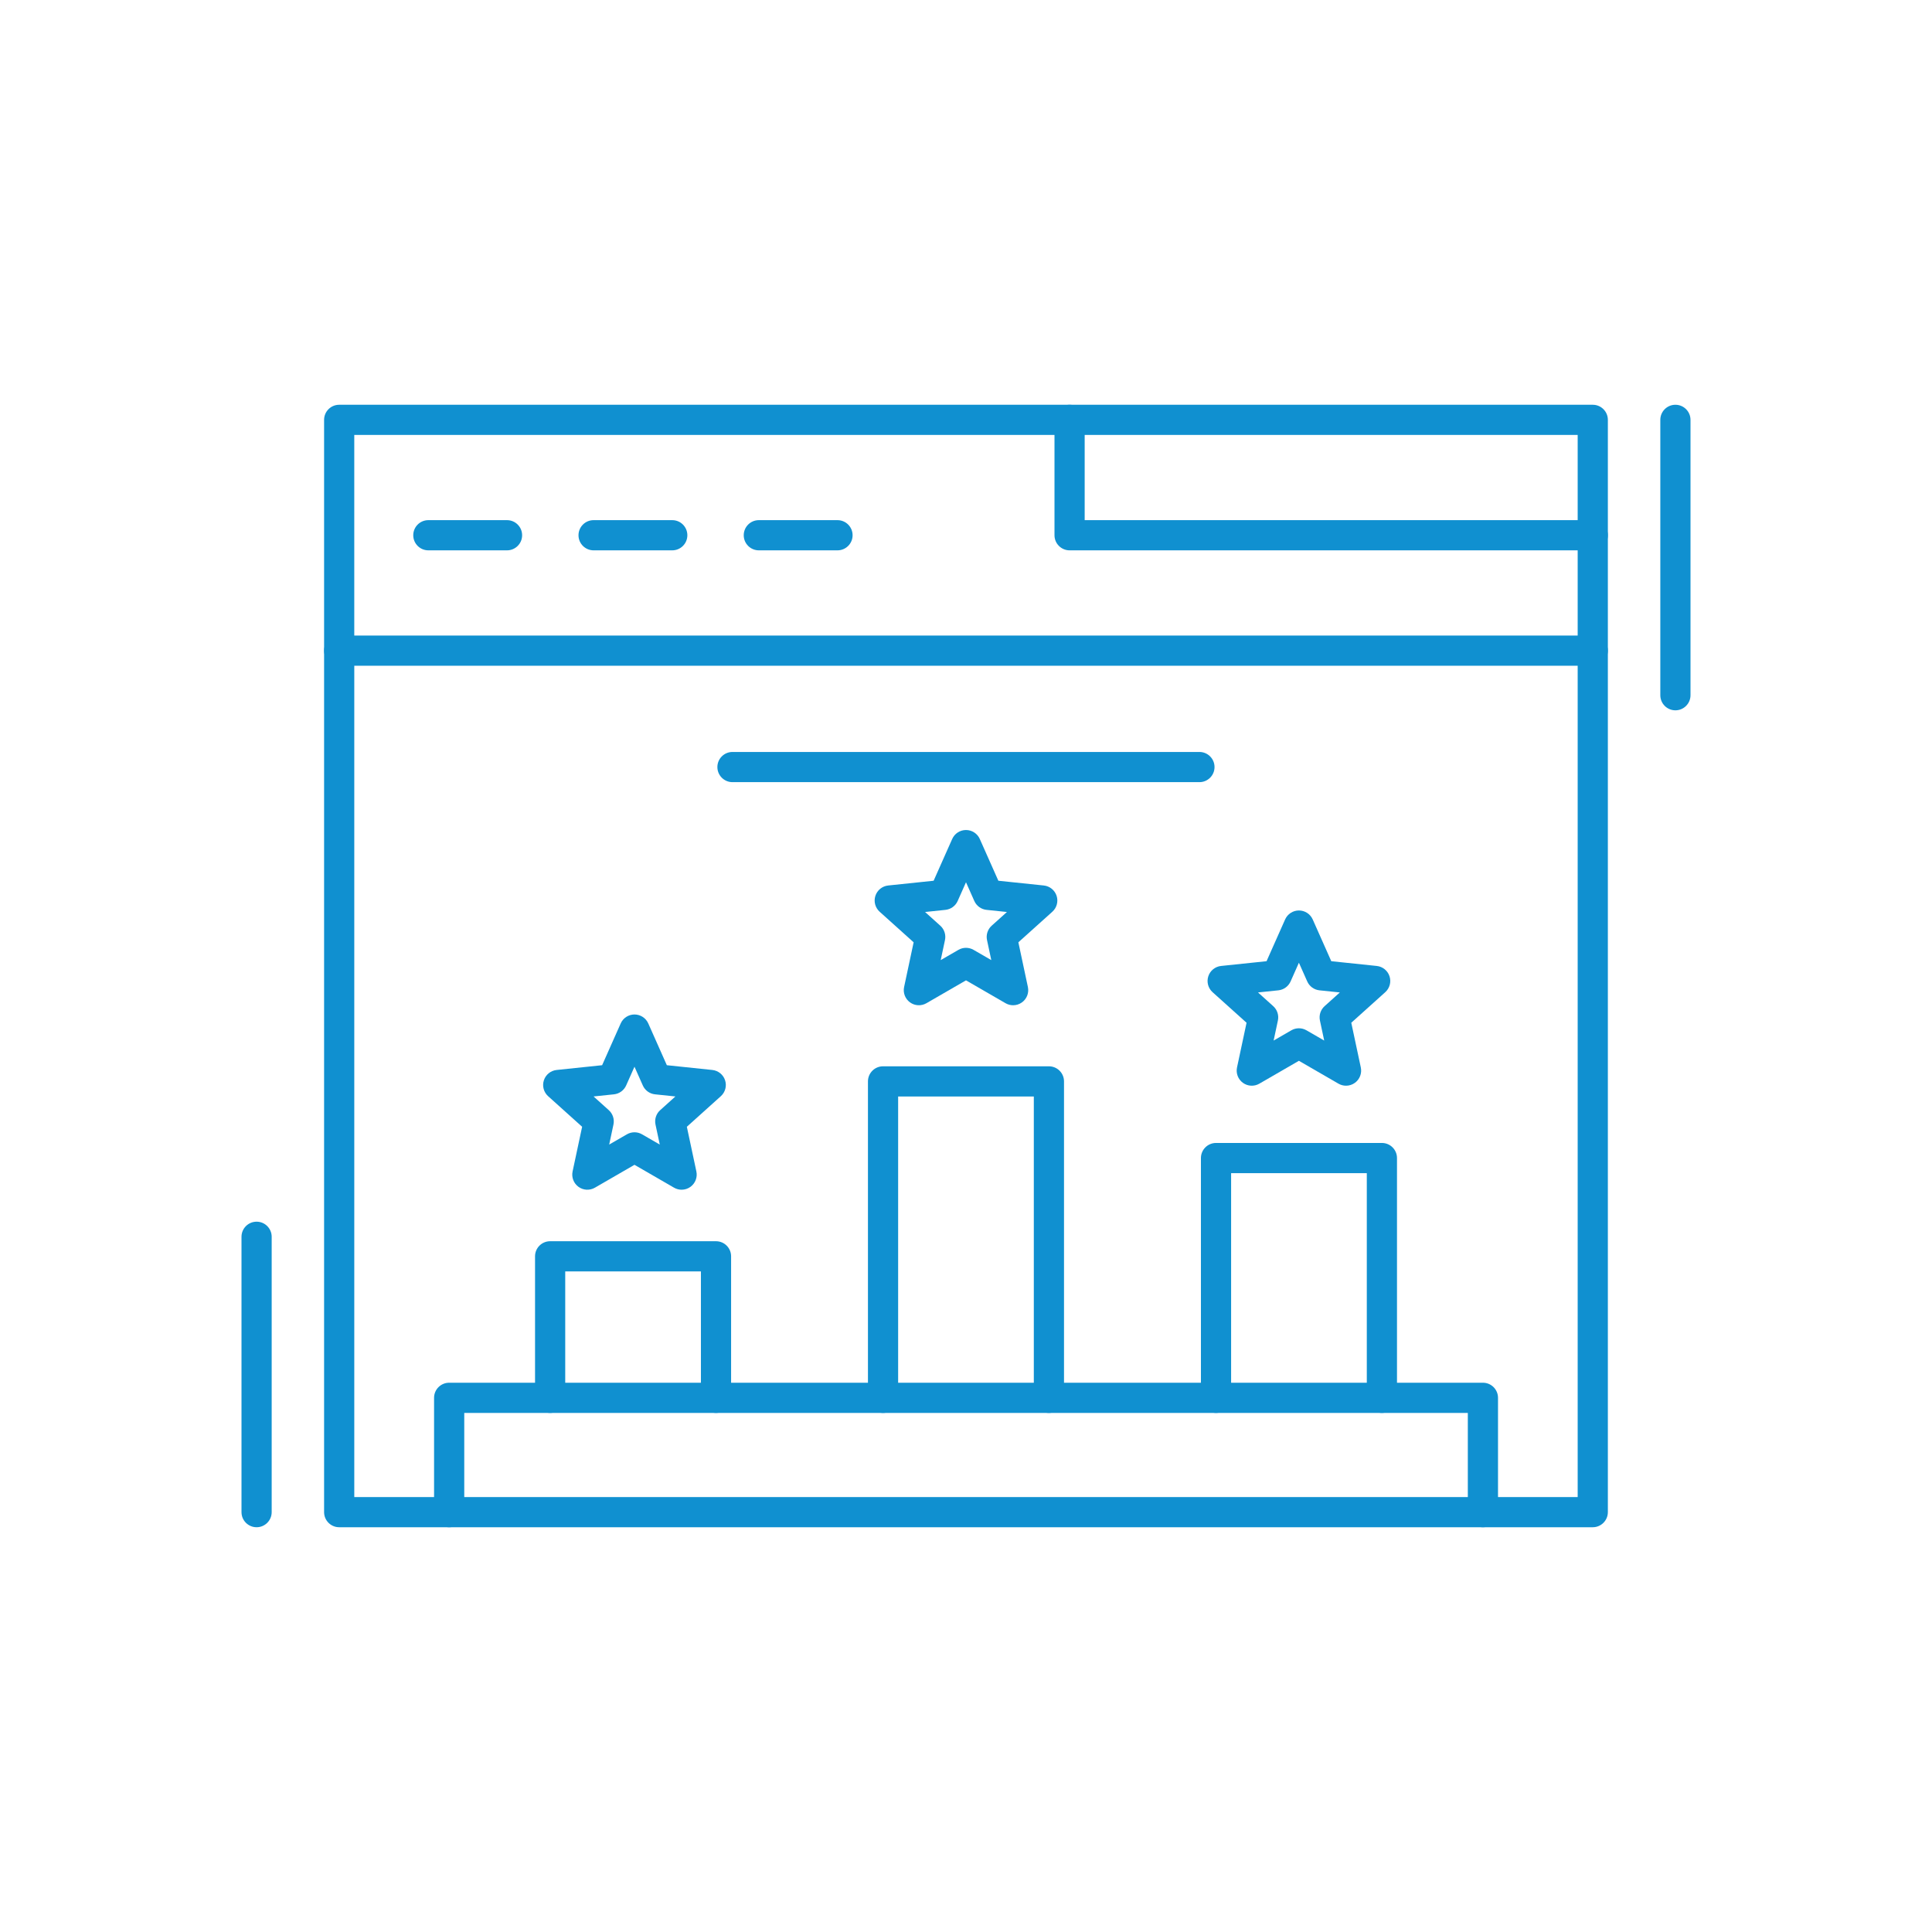
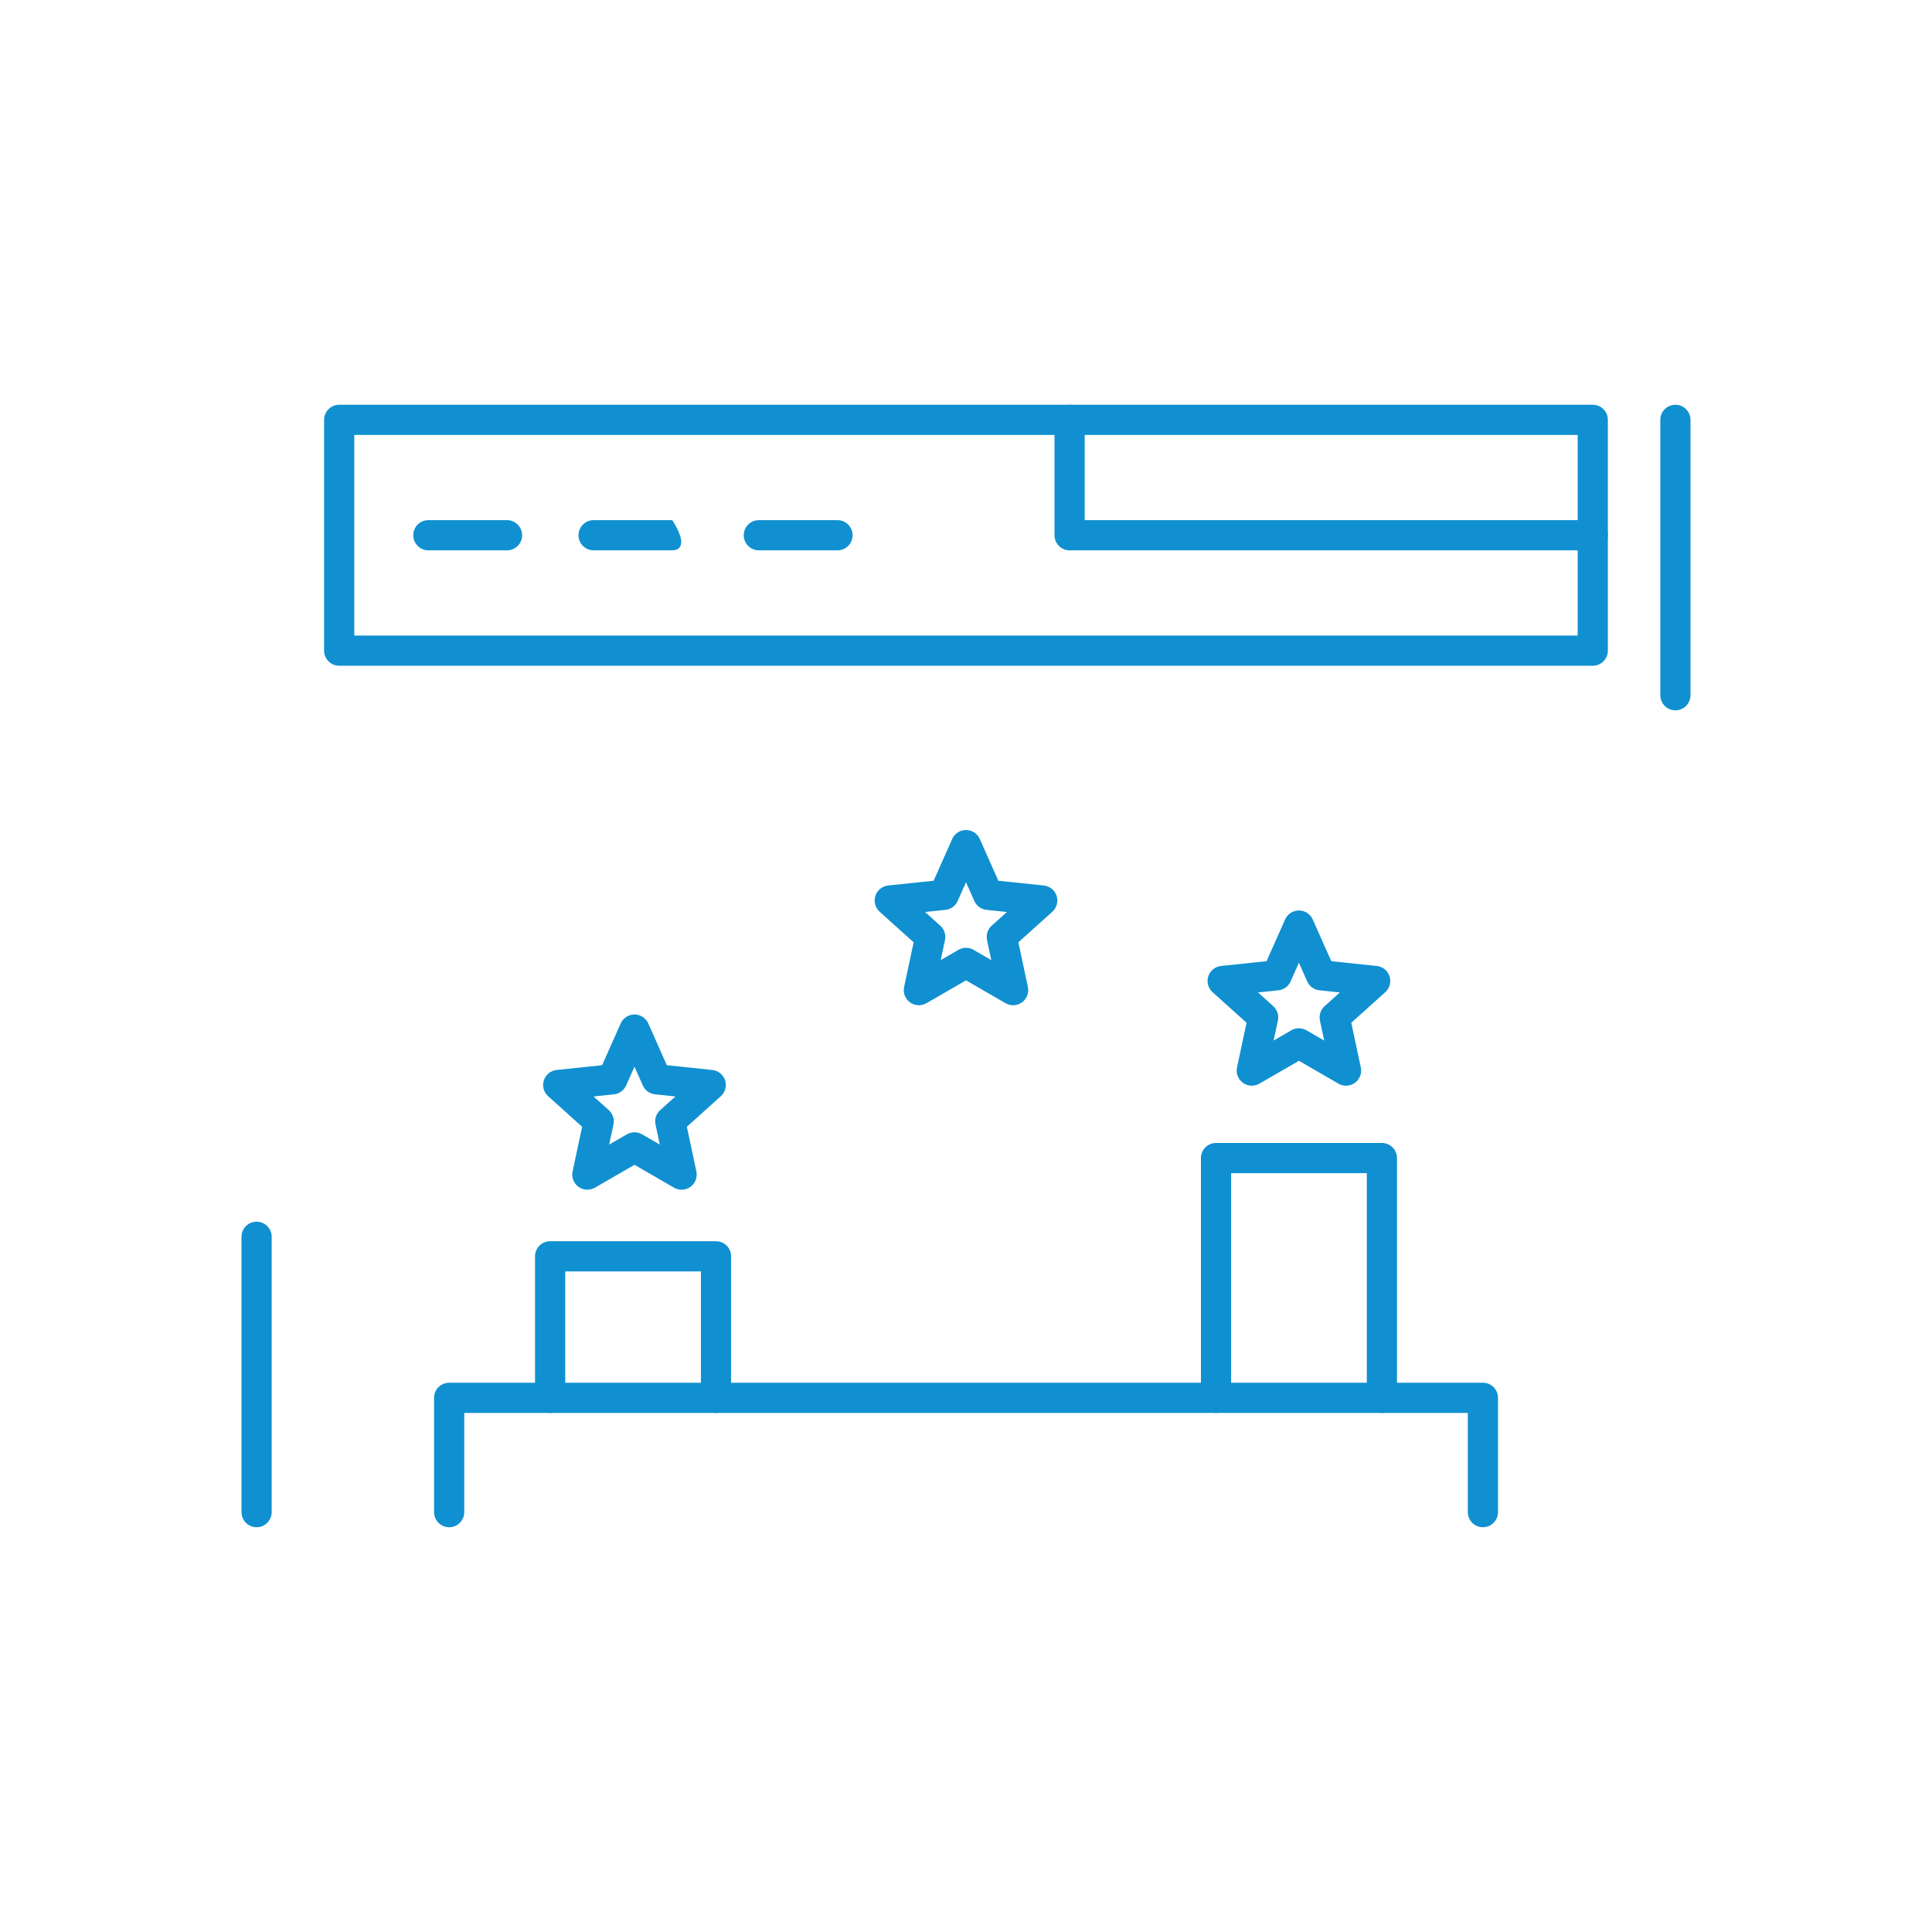
<svg xmlns="http://www.w3.org/2000/svg" width="248" height="248" viewBox="0 0 248 248" fill="none">
-   <path fill-rule="evenodd" clip-rule="evenodd" d="M204.454 196.043H43.539C42.469 196.043 41.602 195.176 41.602 194.106V83.519C41.602 82.449 42.469 81.582 43.539 81.582C44.609 81.582 45.477 82.449 45.477 83.519V192.168H202.517V83.519C202.517 82.449 203.384 81.582 204.454 81.582C205.525 81.582 206.392 82.449 206.392 83.519V194.106C206.391 195.176 205.524 196.043 204.454 196.043Z" fill="#1090D0" />
  <path fill-rule="evenodd" clip-rule="evenodd" d="M204.454 85.457H43.539C42.469 85.457 41.602 84.589 41.602 83.519V53.895C41.602 52.824 42.469 51.957 43.539 51.957H204.454C205.524 51.957 206.392 52.824 206.392 53.895V83.519C206.392 84.589 205.524 85.457 204.454 85.457ZM45.476 81.582H202.517V55.832H45.476V81.582Z" fill="#1090D0" />
  <path fill-rule="evenodd" clip-rule="evenodd" d="M204.457 70.644H137.297C136.227 70.644 135.359 69.777 135.359 68.707V53.895C135.359 52.824 136.227 51.957 137.297 51.957C138.367 51.957 139.234 52.824 139.234 53.895V66.77H204.458C205.528 66.77 206.395 67.637 206.395 68.707C206.395 69.777 205.527 70.644 204.457 70.644Z" fill="#1090D0" />
  <path fill-rule="evenodd" clip-rule="evenodd" d="M65.084 70.644H54.984C53.914 70.644 53.047 69.777 53.047 68.707C53.047 67.636 53.914 66.769 54.984 66.769H65.084C66.154 66.769 67.022 67.636 67.022 68.707C67.022 69.777 66.154 70.644 65.084 70.644Z" fill="#1090D0" />
-   <path fill-rule="evenodd" clip-rule="evenodd" d="M86.294 70.644H76.195C75.125 70.644 74.258 69.777 74.258 68.707C74.258 67.636 75.125 66.769 76.195 66.769H86.294C87.365 66.769 88.232 67.636 88.232 68.707C88.232 69.777 87.365 70.644 86.294 70.644Z" fill="#1090D0" />
+   <path fill-rule="evenodd" clip-rule="evenodd" d="M86.294 70.644H76.195C75.125 70.644 74.258 69.777 74.258 68.707C74.258 67.636 75.125 66.769 76.195 66.769H86.294C88.232 69.777 87.365 70.644 86.294 70.644Z" fill="#1090D0" />
  <path fill-rule="evenodd" clip-rule="evenodd" d="M107.505 70.644H97.406C96.336 70.644 95.469 69.777 95.469 68.707C95.469 67.636 96.336 66.769 97.406 66.769H107.505C108.576 66.769 109.443 67.636 109.443 68.707C109.443 69.777 108.576 70.644 107.505 70.644Z" fill="#1090D0" />
  <path fill-rule="evenodd" clip-rule="evenodd" d="M32.938 196.043C31.867 196.043 31 195.176 31 194.105V158.759C31 157.689 31.867 156.821 32.938 156.821C34.008 156.821 34.875 157.689 34.875 158.759V194.106C34.874 195.176 34.007 196.043 32.938 196.043Z" fill="#1090D0" />
  <path fill-rule="evenodd" clip-rule="evenodd" d="M215.063 91.18C213.992 91.18 213.125 90.312 213.125 89.242V53.895C213.125 52.824 213.992 51.957 215.063 51.957C216.133 51.957 217 52.824 217 53.895V89.242C217 90.312 216.133 91.18 215.063 91.18Z" fill="#1090D0" />
-   <path fill-rule="evenodd" clip-rule="evenodd" d="M153.964 100.4H94.023C92.953 100.4 92.086 99.533 92.086 98.463C92.086 97.393 92.953 96.525 94.023 96.525H153.964C155.035 96.525 155.902 97.393 155.902 98.463C155.902 99.533 155.035 100.4 153.964 100.4Z" fill="#1090D0" />
  <path fill-rule="evenodd" clip-rule="evenodd" d="M190.353 196.043C189.283 196.043 188.416 195.175 188.416 194.105V181.368H59.594V194.105C59.594 195.175 58.726 196.043 57.656 196.043C56.586 196.043 55.719 195.175 55.719 194.105V179.43C55.719 178.36 56.586 177.493 57.656 177.493H190.353C191.424 177.493 192.291 178.36 192.291 179.43V194.105C192.291 195.175 191.424 196.043 190.353 196.043Z" fill="#1090D0" />
  <path fill-rule="evenodd" clip-rule="evenodd" d="M91.91 181.368C90.84 181.368 89.973 180.501 89.973 179.43V163.203L72.555 163.204V179.431C72.555 180.501 71.688 181.368 70.617 181.368C69.547 181.368 68.68 180.501 68.68 179.431V161.266C68.68 160.196 69.547 159.329 70.617 159.329H91.91C92.98 159.329 93.847 160.196 93.847 161.266V179.431C93.847 180.501 92.98 181.368 91.91 181.368Z" fill="#1090D0" />
-   <path fill-rule="evenodd" clip-rule="evenodd" d="M134.644 181.369C133.574 181.369 132.706 180.501 132.706 179.431V140.75L115.289 140.75V179.431C115.289 180.501 114.422 181.369 113.352 181.369C112.281 181.369 111.414 180.501 111.414 179.431V138.813C111.414 137.743 112.281 136.875 113.352 136.875H134.644C135.714 136.875 136.581 137.743 136.581 138.813V179.431C136.581 180.501 135.714 181.369 134.644 181.369Z" fill="#1090D0" />
  <path fill-rule="evenodd" clip-rule="evenodd" d="M177.386 181.368C176.316 181.368 175.449 180.501 175.449 179.431V150.59H158.031V179.431C158.031 180.501 157.164 181.368 156.094 181.368C155.024 181.368 154.156 180.501 154.156 179.431V148.653C154.156 147.583 155.024 146.715 156.094 146.715H177.386C178.457 146.715 179.324 147.583 179.324 148.653V179.431C179.324 180.501 178.457 181.368 177.386 181.368Z" fill="#1090D0" />
  <path fill-rule="evenodd" clip-rule="evenodd" d="M130.049 129.038C129.715 129.038 129.38 128.952 129.079 128.778L123.999 125.842L118.92 128.778C118.256 129.161 117.43 129.119 116.811 128.668C116.191 128.218 115.895 127.446 116.055 126.697L117.278 120.958L112.915 117.034C112.346 116.522 112.132 115.723 112.368 114.995C112.605 114.267 113.248 113.746 114.009 113.666L119.845 113.056L122.229 107.694C122.54 106.995 123.233 106.544 123.999 106.544C124.765 106.544 125.459 106.995 125.77 107.694L128.154 113.056L133.99 113.666C134.751 113.746 135.394 114.266 135.631 114.995C135.868 115.723 135.653 116.522 135.084 117.034L130.722 120.958L131.945 126.697C132.104 127.446 131.808 128.219 131.188 128.668C130.849 128.914 130.45 129.038 130.049 129.038ZM123.999 121.667C124.334 121.667 124.669 121.754 124.969 121.927L127.246 123.243L126.698 120.671C126.553 119.993 126.782 119.29 127.297 118.827L129.253 117.068L126.636 116.794C125.947 116.722 125.349 116.288 125.068 115.655L123.999 113.251L122.931 115.655C122.65 116.288 122.051 116.722 121.363 116.794L118.747 117.068L120.702 118.827C121.217 119.29 121.446 119.993 121.301 120.671L120.754 123.243L123.031 121.927C123.33 121.753 123.664 121.667 123.999 121.667Z" fill="#1090D0" />
  <path fill-rule="evenodd" clip-rule="evenodd" d="M172.783 139.366C172.449 139.366 172.115 139.28 171.814 139.106L166.734 136.169L161.654 139.106C160.992 139.489 160.166 139.447 159.545 138.996C158.926 138.546 158.63 137.773 158.789 137.024L160.013 131.285L155.65 127.361C155.08 126.849 154.866 126.05 155.103 125.322C155.34 124.594 155.983 124.073 156.744 123.994L162.58 123.384L164.964 118.023C165.275 117.323 165.969 116.872 166.734 116.872C167.5 116.872 168.194 117.323 168.505 118.023L170.889 123.384L176.725 123.994C177.486 124.073 178.129 124.594 178.366 125.322C178.603 126.05 178.388 126.849 177.819 127.361L173.456 131.285L174.68 137.024C174.839 137.773 174.543 138.546 173.923 138.996C173.584 139.242 173.184 139.366 172.783 139.366ZM166.734 131.994C167.069 131.994 167.403 132.081 167.703 132.254L169.98 133.57L169.432 130.998C169.288 130.32 169.516 129.617 170.031 129.154L171.987 127.395L169.371 127.122C168.682 127.05 168.083 126.615 167.802 125.981L166.734 123.579L165.666 125.981C165.385 126.615 164.787 127.049 164.097 127.122L161.482 127.395L163.437 129.154C163.952 129.617 164.181 130.32 164.036 130.998L163.488 133.57L165.765 132.254C166.064 132.081 166.399 131.994 166.734 131.994Z" fill="#1090D0" />
  <path fill-rule="evenodd" clip-rule="evenodd" d="M87.494 152.717C87.161 152.717 86.826 152.631 86.525 152.457L81.445 149.52L76.365 152.457C75.702 152.84 74.876 152.797 74.257 152.347C73.637 151.897 73.341 151.124 73.5 150.376L74.724 144.637L70.361 140.713C69.791 140.201 69.577 139.402 69.814 138.674C70.05 137.946 70.693 137.425 71.454 137.346L77.291 136.735L79.675 131.374C79.986 130.674 80.68 130.223 81.445 130.223C82.211 130.223 82.905 130.674 83.216 131.374L85.599 136.735L91.435 137.346C92.197 137.425 92.84 137.945 93.076 138.674C93.313 139.402 93.098 140.201 92.529 140.713L88.167 144.637L89.39 150.376C89.549 151.124 89.253 151.897 88.633 152.347C88.295 152.593 87.895 152.717 87.494 152.717ZM81.445 145.345C81.78 145.345 82.114 145.432 82.414 145.605L84.691 146.921L84.143 144.349C83.998 143.671 84.227 142.968 84.742 142.505L86.697 140.746L84.081 140.473C83.392 140.401 82.794 139.966 82.513 139.332L81.445 136.929L80.376 139.332C80.094 139.966 79.496 140.4 78.807 140.473L76.192 140.746L78.147 142.505C78.662 142.968 78.891 143.672 78.746 144.349L78.198 146.921L80.475 145.605C80.775 145.432 81.11 145.345 81.445 145.345Z" fill="#1090D0" />
</svg>